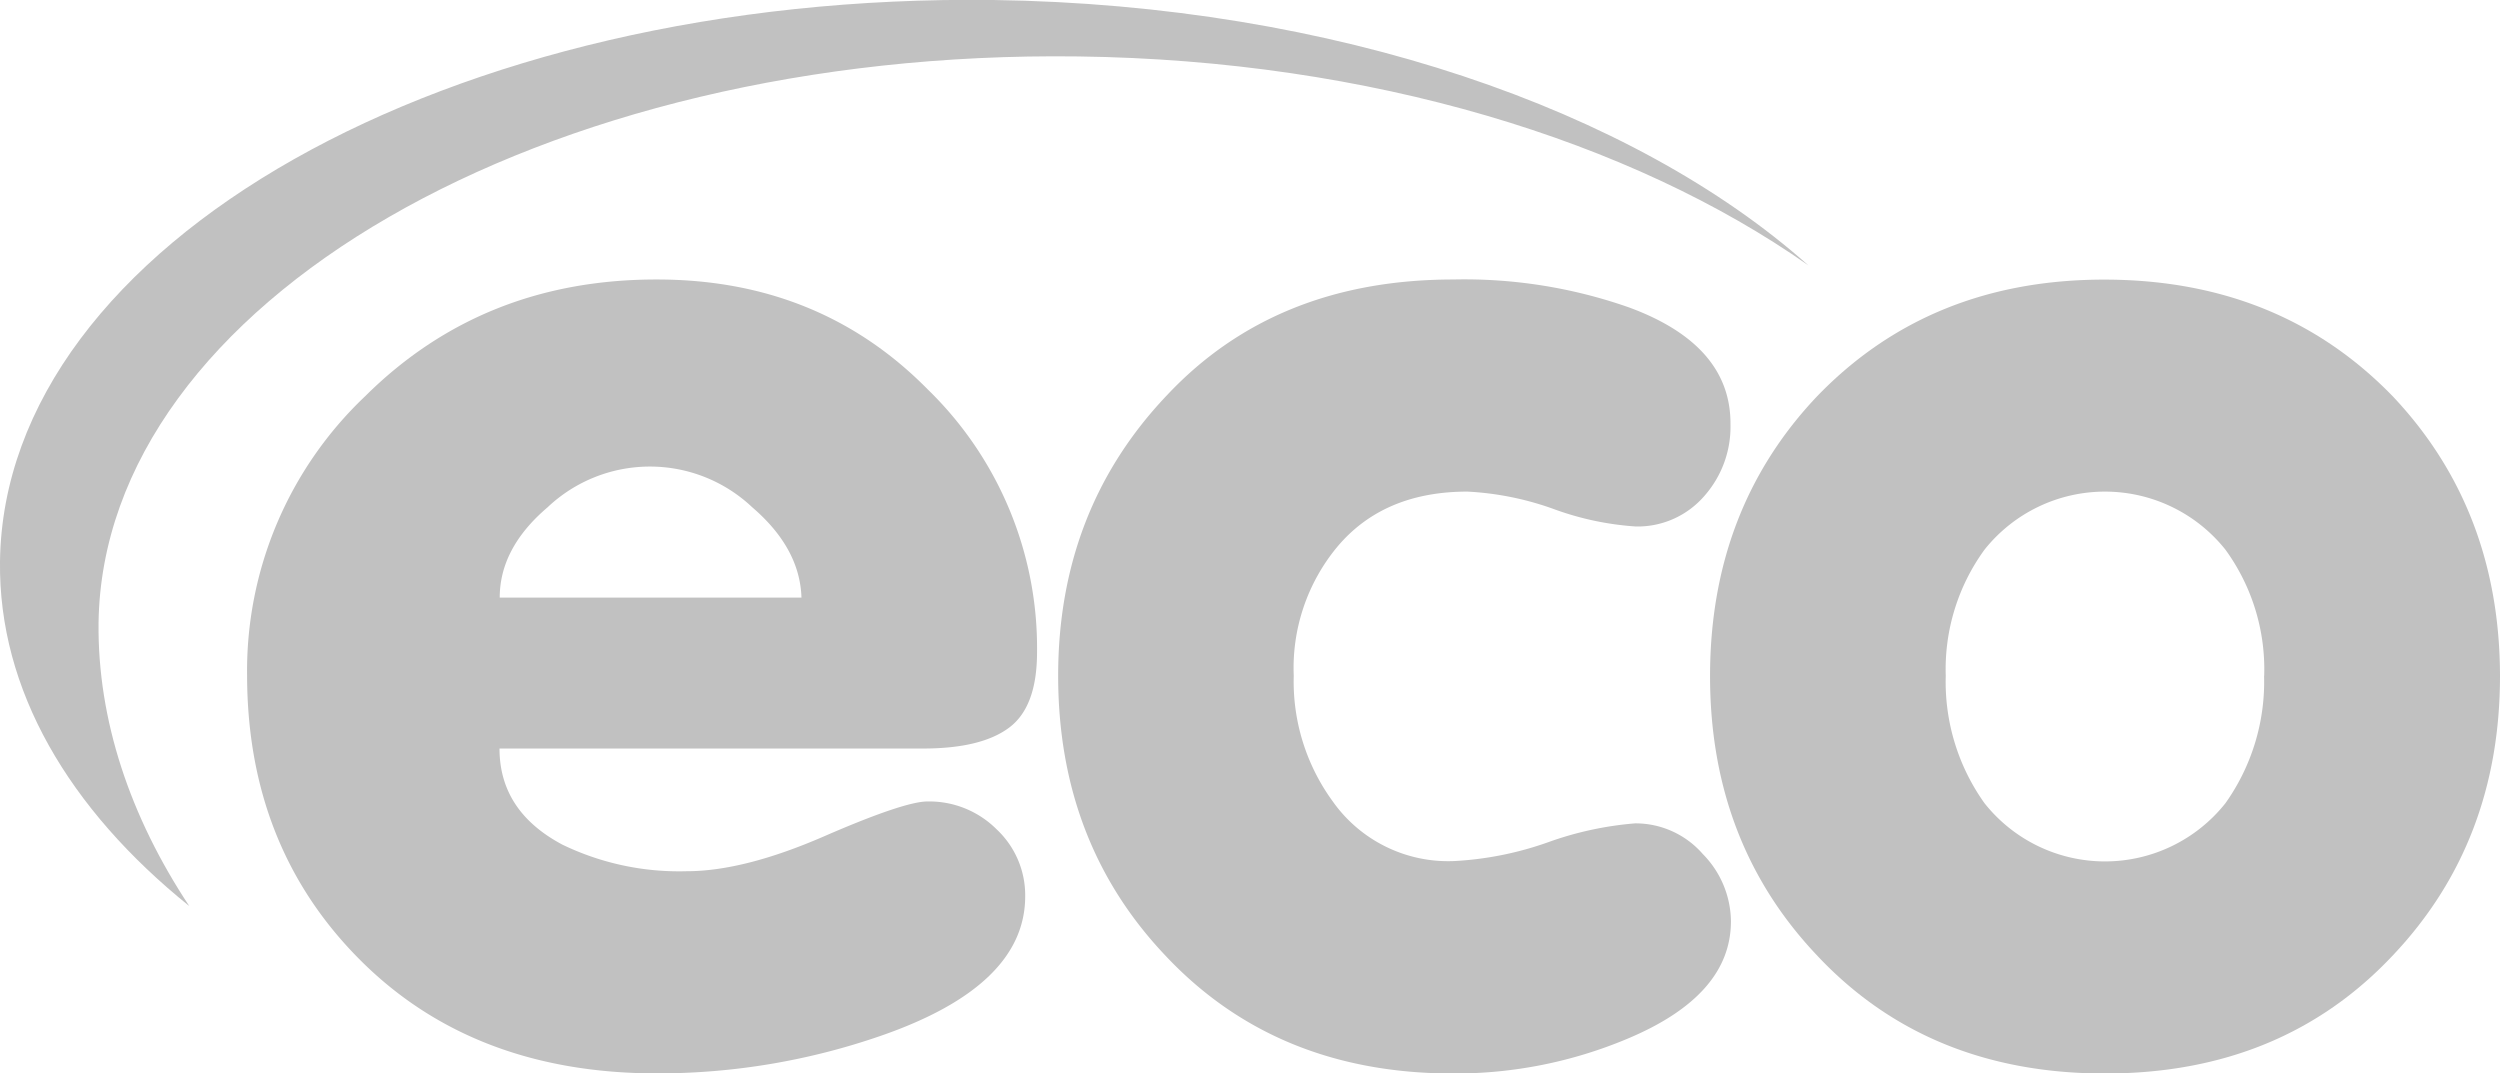
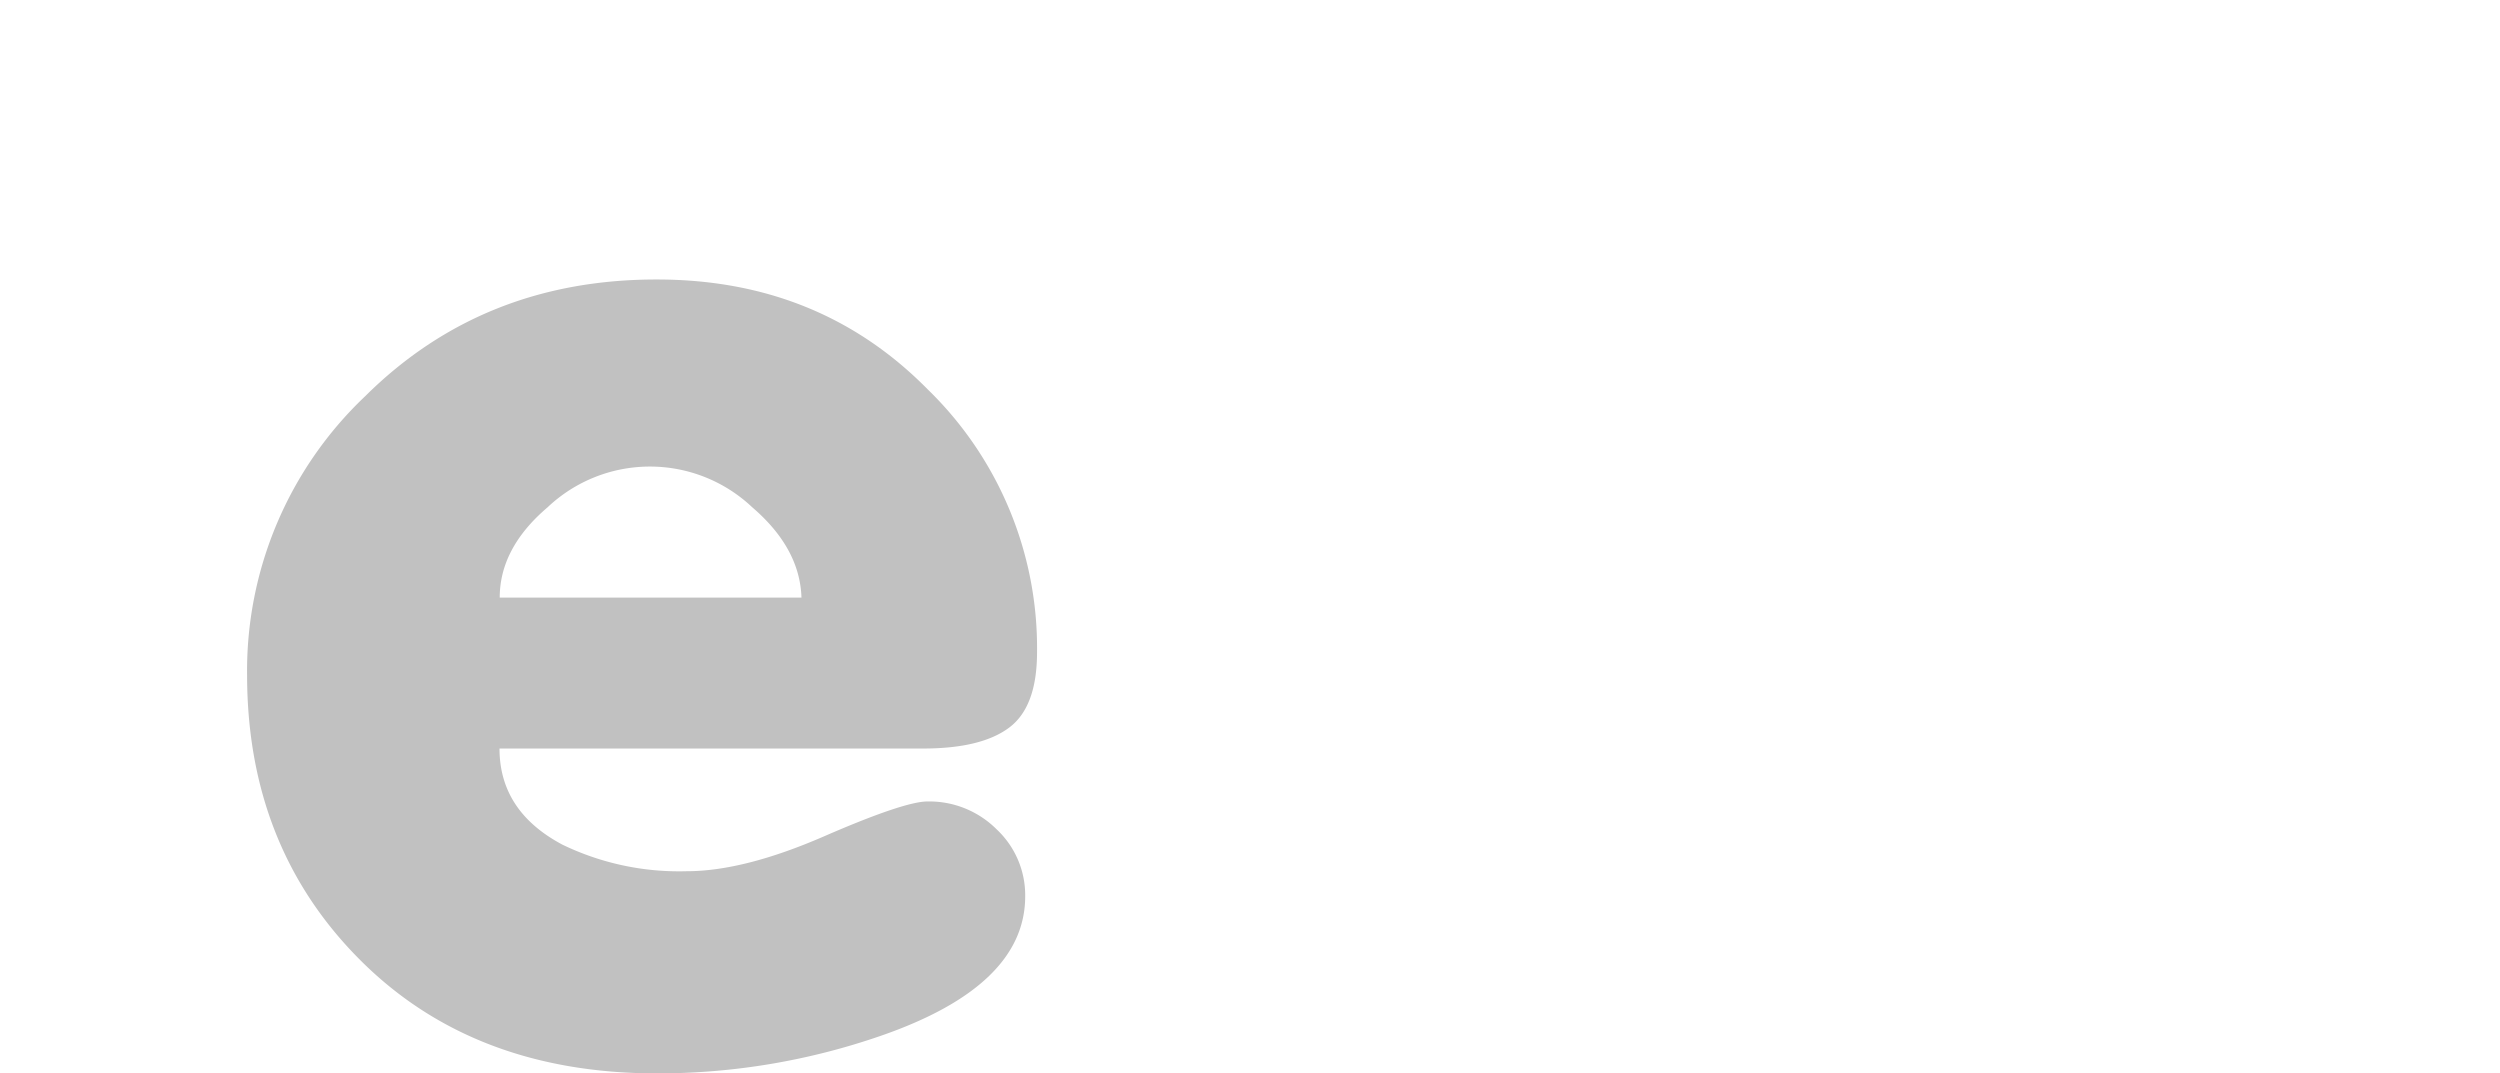
<svg xmlns="http://www.w3.org/2000/svg" viewBox="0 0 221.47 95.09">
  <defs>
    <style>.cls-1{fill:#c1c1c1;}</style>
  </defs>
  <title>eco_w</title>
  <g id="Layer_2" data-name="Layer 2">
    <g id="Layer_1-2" data-name="Layer 1">
-       <path class="cls-1" d="M8.73,55.19C9.11,26.84,48,4.38,95.51,5c25.93.33,49,7.48,64.69,18.51C144.71,9.72,118.2.43,88,0,39.77-.62.36,21.64,0,49.74-.14,61.11,6.1,71.68,16.77,80.27,11.52,72.35,8.64,63.77,8.73,55.19Z" />
      <path class="cls-1" d="M91.87,57.76c0,3.22-.81,5.45-2.46,6.69s-4.19,1.86-7.64,1.86H44.25c0,3.7,1.85,6.54,5.58,8.52a23.76,23.76,0,0,0,11,2.35q5.06,0,12.17-3.09C77.8,72,80.83,71,82.16,71a8.44,8.44,0,0,1,6.12,2.46,8,8,0,0,1,2.54,5.94q0,7.93-12.79,12.36A60.38,60.38,0,0,1,58.2,95.09q-16.22,0-26.25-10T21.89,59.87A33.51,33.51,0,0,1,32.35,35.1Q42.78,24.74,58.2,24.76q14.4,0,24,9.75A31.94,31.94,0,0,1,91.87,57.76ZM71,52.94c-.09-2.93-1.56-5.6-4.36-8a13.19,13.19,0,0,0-18.13,0q-4.24,3.61-4.24,8Z" />
-       <path class="cls-1" d="M153.34,81.62q0,6.56-9.17,10.4a39.42,39.42,0,0,1-15.44,3.08q-15.72,0-25.54-10.5-9.45-10-9.45-24.73T103.39,35Q113,24.77,128.73,24.76a44,44,0,0,1,15.57,2.47q9.06,3.33,9,10.38A9.25,9.25,0,0,1,151,43.92a7.81,7.81,0,0,1-6.1,2.72,26.12,26.12,0,0,1-7.3-1.56A26.4,26.4,0,0,0,130,43.55q-7.43,0-11.54,4.9a16.81,16.81,0,0,0-3.85,11.42A18,18,0,0,0,118.07,71a12.52,12.52,0,0,0,10.74,5.28,29.39,29.39,0,0,0,8.34-1.67,29.81,29.81,0,0,1,7.7-1.67,7.9,7.9,0,0,1,6,2.72A8.59,8.59,0,0,1,153.34,81.62Z" />
-       <path class="cls-1" d="M221.47,59.87q0,14.71-9.46,24.73-9.85,10.51-25.56,10.5T160.93,84.6q-9.45-10-9.44-24.73t9.44-24.72q10-10.4,25.53-10.38T212,35.14Q221.44,45.16,221.47,59.87Zm-20.89,0a18,18,0,0,0-3.43-11.17,13.64,13.64,0,0,0-21.35,0,18,18,0,0,0-3.43,11.17,18.49,18.49,0,0,0,3.43,11.28,13.62,13.62,0,0,0,21.35,0A18.57,18.57,0,0,0,200.57,59.87Z" />
    </g>
  </g>
</svg>